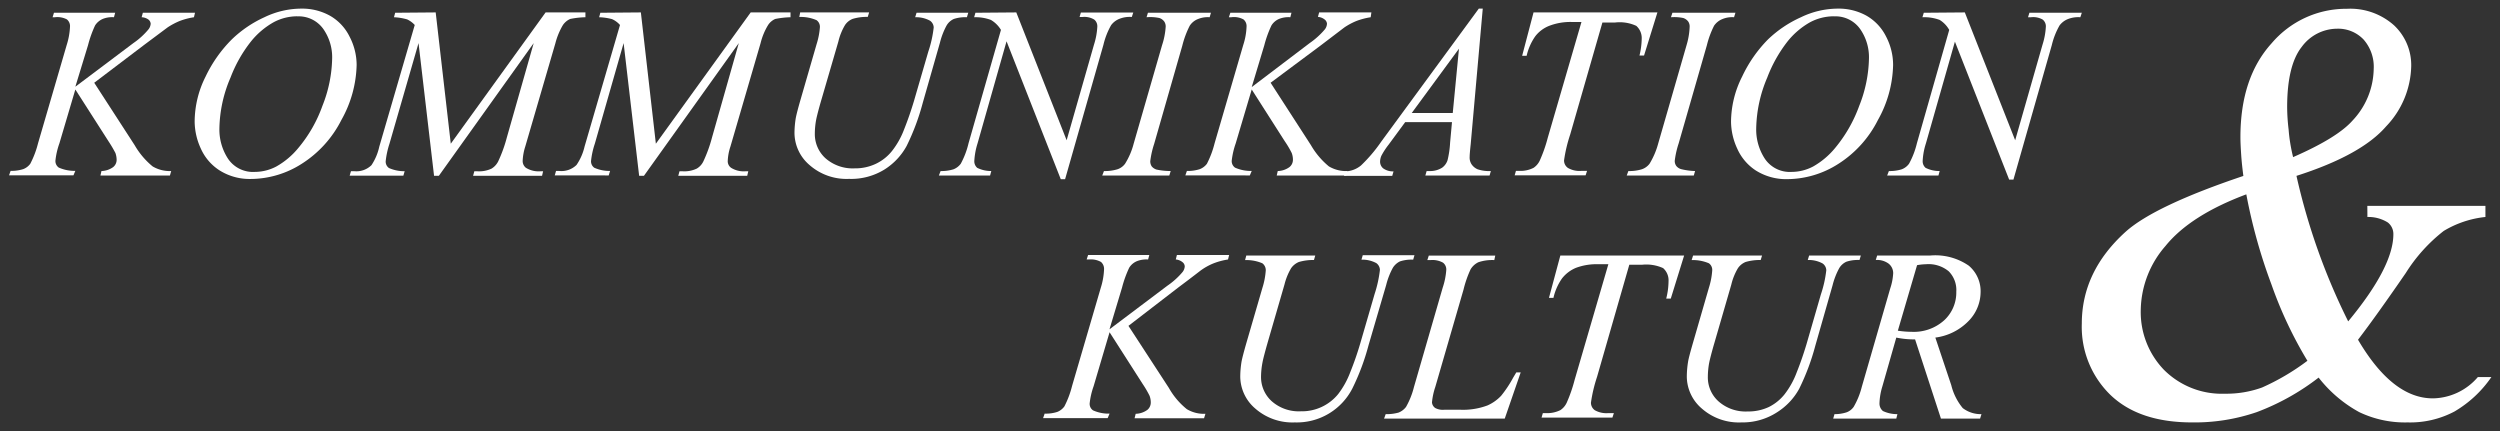
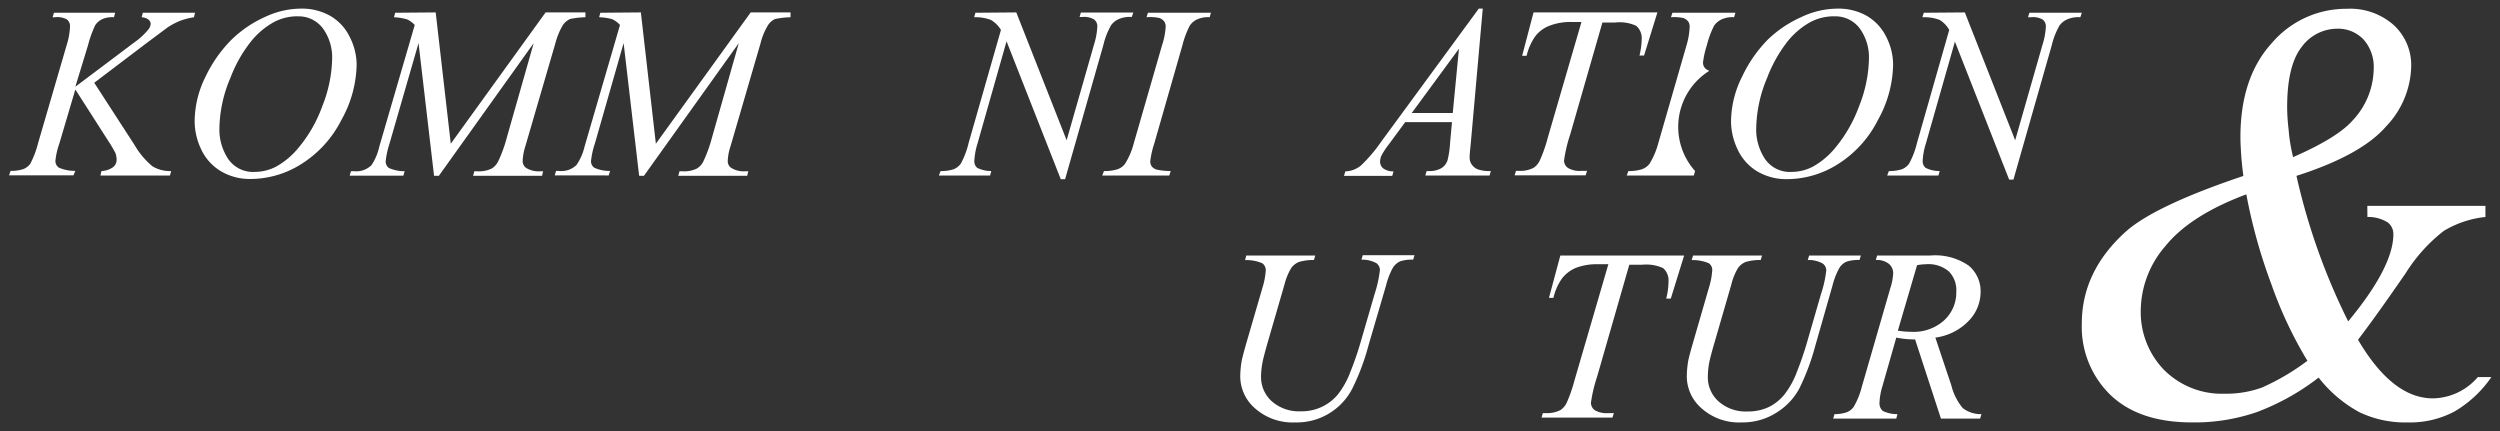
<svg xmlns="http://www.w3.org/2000/svg" id="Ebene_1" data-name="Ebene 1" viewBox="0 0 290 50">
  <rect x="0" y="0" width="290" height="50" fill="#333333" stroke="none" />
  <defs>
    <style>.cls-1{fill:#fff;}</style>
  </defs>
  <title>Zeichenfläche 9</title>
  <path class="cls-1" d="M10.93,9.6l4.69,7.24A9,9,0,0,0,17.7,19.3a3.88,3.88,0,0,0,2.16.54l-.15.52H11.65l.12-.52a2.42,2.42,0,0,0,1.36-.46,1.08,1.08,0,0,0,.4-.82,2.46,2.46,0,0,0-.14-.81,14.61,14.61,0,0,0-.81-1.37l-3.84-6L6.89,16.63a8.61,8.61,0,0,0-.46,2,.92.92,0,0,0,.39.81,4.5,4.5,0,0,0,1.92.38l-.22.52H1.05l.18-.52a4.51,4.51,0,0,0,1.46-.2A1.82,1.82,0,0,0,3.51,19a10.77,10.77,0,0,0,.9-2.37L7.74,5.21A8.14,8.14,0,0,0,8.12,3.1a1,1,0,0,0-.36-.85A2.37,2.37,0,0,0,6.37,2H6.1l.16-.52h7.1L13.22,2a2.87,2.87,0,0,0-1.31.2,2,2,0,0,0-.88.75,13.13,13.13,0,0,0-.82,2.3L8.74,10.06,15.47,5a8.56,8.56,0,0,0,1.75-1.59,1.18,1.18,0,0,0,.26-.66.69.69,0,0,0-.26-.48A1.44,1.44,0,0,0,16.43,2l.14-.52h6.05L22.5,2a8.17,8.17,0,0,0-1.67.44,8.22,8.22,0,0,0-1.39.74L16.72,5.21Z" />
  <path class="cls-1" d="M34.94,1a6.63,6.63,0,0,1,3.33.82,5.64,5.64,0,0,1,2.27,2.41,7.12,7.12,0,0,1,.83,3.31,13.61,13.61,0,0,1-1.77,6.38A12.87,12.87,0,0,1,35,19a11.05,11.05,0,0,1-5.88,1.76,6.56,6.56,0,0,1-3.66-1,5.82,5.82,0,0,1-2.18-2.56,7.58,7.58,0,0,1-.7-3.08,11.72,11.72,0,0,1,1.27-5.24,15.52,15.52,0,0,1,3.05-4.32A13.47,13.47,0,0,1,30.67,2,9.9,9.9,0,0,1,34.94,1Zm-.48.89a5.81,5.81,0,0,0-2.72.69,9.06,9.06,0,0,0-2.65,2.26A15.77,15.77,0,0,0,26.74,9a15.48,15.48,0,0,0-1.29,5.9,6.18,6.18,0,0,0,1,3.51,3.49,3.49,0,0,0,3.12,1.53,5.35,5.35,0,0,0,2.49-.63,9,9,0,0,0,2.55-2.15,15.91,15.91,0,0,0,2.79-4.88,15.59,15.59,0,0,0,1.13-5.52,5.71,5.71,0,0,0-1-3.36A3.5,3.5,0,0,0,34.46,1.9Z" />
  <path class="cls-1" d="M50.54,1.44l1.75,15.23,11-15.23h4.62V2a9.85,9.85,0,0,0-1.77.2,2,2,0,0,0-.85.72A8.05,8.05,0,0,0,64.43,5l-3.5,12a6.3,6.3,0,0,0-.3,1.64,1,1,0,0,0,.37.82,2.78,2.78,0,0,0,1.68.41H63l-.12.52h-8l.14-.52h.38a3.38,3.38,0,0,0,1.62-.31,2.06,2.06,0,0,0,.77-.84,16.09,16.09,0,0,0,1-2.76L61.91,5l-11,15.39h-.56L48.55,5l-3.38,11.7a9.72,9.72,0,0,0-.43,2,.91.91,0,0,0,.38.79,4.33,4.33,0,0,0,1.82.37l-.15.52H40.56l.15-.52h.38a2.51,2.51,0,0,0,2-.7A6.31,6.31,0,0,0,44,17l4.11-14.1a2.79,2.79,0,0,0-.88-.65A6.61,6.61,0,0,0,45.7,2l.14-.52Z" />
  <path class="cls-1" d="M74.34,1.44l1.74,15.23,11-15.23h4.62V2a10.16,10.16,0,0,0-1.77.2,1.88,1.88,0,0,0-.84.72A7.38,7.38,0,0,0,88.23,5l-3.5,12a6,6,0,0,0-.31,1.64.93.93,0,0,0,.38.82,2.75,2.75,0,0,0,1.67.41h.33l-.12.52h-8l.14-.52h.38a3.35,3.35,0,0,0,1.62-.31,1.93,1.93,0,0,0,.77-.84,16.09,16.09,0,0,0,1-2.76L85.7,5l-11,15.39h-.56L72.34,5,69,16.67a9.3,9.3,0,0,0-.44,2,.91.91,0,0,0,.38.79,4.34,4.34,0,0,0,1.83.37l-.16.52H64.35l.15-.52h.38a2.49,2.49,0,0,0,2-.7A6.31,6.31,0,0,0,67.81,17l4.11-14.1A2.68,2.68,0,0,0,71,2.22,6.5,6.5,0,0,0,69.5,2l.14-.52Z" />
-   <path class="cls-1" d="M92.82,1.44h8l-.16.52a5.64,5.64,0,0,0-1.75.23,1.91,1.91,0,0,0-.89.72,6.75,6.75,0,0,0-.77,1.91L95.3,11.51c-.35,1.19-.55,2-.62,2.35a9,9,0,0,0-.16,1.65,3.77,3.77,0,0,0,1.25,2.86,4.78,4.78,0,0,0,3.36,1.16A5.6,5.6,0,0,0,101.6,19a5.33,5.33,0,0,0,1.86-1.47A9.37,9.37,0,0,0,104.88,15c.43-1.07.8-2.16,1.13-3.25L107.68,6a13.43,13.43,0,0,0,.63-2.82,1,1,0,0,0-.43-.78,3.36,3.36,0,0,0-1.72-.4l.16-.52h6l-.16.52a4.25,4.25,0,0,0-1.52.2,1.89,1.89,0,0,0-.82.73,8.34,8.34,0,0,0-.78,2l-2,7a26.75,26.75,0,0,1-1.87,5,7.44,7.44,0,0,1-2.55,2.72,7.35,7.35,0,0,1-4.13,1.1,6.5,6.5,0,0,1-4.59-1.61,4.93,4.93,0,0,1-1.74-3.69,11.11,11.11,0,0,1,.15-1.76c.08-.41.26-1.12.55-2.12l1.86-6.43a8.57,8.57,0,0,0,.39-2,.94.94,0,0,0-.39-.8,4.55,4.55,0,0,0-2-.37Z" />
  <path class="cls-1" d="M117.89,1.44l5.84,14.83L126.9,5.19a8.29,8.29,0,0,0,.39-2.12,1,1,0,0,0-.36-.8,2.2,2.2,0,0,0-1.35-.3h-.35l.15-.52h6.08l-.17.52a3.21,3.21,0,0,0-1.4.2,2.19,2.19,0,0,0-1,.75A8.56,8.56,0,0,0,128,5.19l-4.45,15.6h-.5l-6.29-16L113.4,16.62a8.28,8.28,0,0,0-.38,2.05,1,1,0,0,0,.34.8,3.6,3.6,0,0,0,1.63.37l-.14.52h-5.94l.2-.52a4.64,4.64,0,0,0,1.49-.2,1.91,1.91,0,0,0,.85-.65,9.6,9.6,0,0,0,.9-2.37l3.76-13.15a3.29,3.29,0,0,0-1.17-1.16A5.06,5.06,0,0,0,113,2l.15-.52Z" />
  <path class="cls-1" d="M135.8,19.84l-.16.52h-7.78l.2-.52a4.9,4.9,0,0,0,1.55-.2,1.79,1.79,0,0,0,.9-.65,8.37,8.37,0,0,0,1-2.34l3.29-11.41a8.43,8.43,0,0,0,.42-2.15,1,1,0,0,0-.18-.61,1.15,1.15,0,0,0-.55-.39A5.06,5.06,0,0,0,133,2l.16-.52h7.31l-.15.52a2.92,2.92,0,0,0-1.33.2A2,2,0,0,0,138,3a10.94,10.94,0,0,0-.85,2.29l-3.27,11.41a10.34,10.34,0,0,0-.45,2,1.06,1.06,0,0,0,.17.6,1.17,1.17,0,0,0,.56.37A7.81,7.81,0,0,0,135.8,19.84Z" />
-   <path class="cls-1" d="M147.39,9.6l4.68,7.24a9,9,0,0,0,2.08,2.46,3.88,3.88,0,0,0,2.16.54l-.15.52H148.1l.12-.52a2.39,2.39,0,0,0,1.36-.46,1.08,1.08,0,0,0,.4-.82,2.23,2.23,0,0,0-.14-.81,11,11,0,0,0-.81-1.37l-3.83-6-1.86,6.26a9.18,9.18,0,0,0-.46,2,.92.92,0,0,0,.39.81,4.56,4.56,0,0,0,1.93.38l-.22.52H137.5l.18-.52a4.54,4.54,0,0,0,1.47-.2A1.87,1.87,0,0,0,140,19a10.91,10.91,0,0,0,.89-2.37l3.33-11.42a7.73,7.73,0,0,0,.38-2.11,1,1,0,0,0-.36-.85A2.31,2.31,0,0,0,142.83,2h-.28l.17-.52h7.09l-.13.52a2.9,2.9,0,0,0-1.32.2,1.91,1.91,0,0,0-.87.75,12.85,12.85,0,0,0-.83,2.3l-1.46,4.85L151.92,5a9,9,0,0,0,1.76-1.59,1.16,1.16,0,0,0,.25-.66.69.69,0,0,0-.26-.48,1.41,1.41,0,0,0-.79-.31l.14-.52h6.06L159,2a8.17,8.17,0,0,0-1.67.44,7.78,7.78,0,0,0-1.38.74l-2.72,2.07Z" />
  <path class="cls-1" d="M172,1,170.6,16.74c-.08.74-.12,1.22-.12,1.45a1.42,1.42,0,0,0,.21.85,1.62,1.62,0,0,0,.72.6,4.2,4.2,0,0,0,1.53.2l-.15.52h-7.45l.15-.52h.32a2.56,2.56,0,0,0,1.48-.39,1.72,1.72,0,0,0,.63-.88,10.92,10.92,0,0,0,.29-2l.22-2.4H163l-1.92,2.61a8.37,8.37,0,0,0-.83,1.27,1.77,1.77,0,0,0-.16.71,1,1,0,0,0,.36.77,1.92,1.92,0,0,0,1.2.35l-.15.52h-5.6l.16-.52a3,3,0,0,0,1.82-.69,17.64,17.64,0,0,0,2.35-2.77L171.54,1Zm-2.76,4.65-5.48,7.46h4.76Z" />
  <path class="cls-1" d="M177.89,1.44h14.37l-1.55,5h-.53a8.82,8.82,0,0,0,.26-2A1.89,1.89,0,0,0,189.81,3a4.6,4.6,0,0,0-2.44-.39h-1.49l-3.74,13a16.86,16.86,0,0,0-.71,3,1.05,1.05,0,0,0,.45.87,2.66,2.66,0,0,0,1.57.34h.65l-.17.52H175.7l.15-.52h.37a3.32,3.32,0,0,0,1.67-.35,2.07,2.07,0,0,0,.73-.86,16.57,16.57,0,0,0,.92-2.63l3.91-13.43h-1.12A6.85,6.85,0,0,0,179.7,3a3.8,3.8,0,0,0-1.61,1.21,6.45,6.45,0,0,0-1,2.26h-.52Z" />
-   <path class="cls-1" d="M196.63,19.84l-.15.52H188.7l.19-.52a4.9,4.9,0,0,0,1.55-.2,1.87,1.87,0,0,0,.91-.65,9,9,0,0,0,1-2.34l3.29-11.41A8.43,8.43,0,0,0,196,3.09a1,1,0,0,0-.18-.61,1.18,1.18,0,0,0-.56-.39A5,5,0,0,0,193.83,2l.17-.52h7.31l-.16.52a2.9,2.9,0,0,0-1.32.2,2.1,2.1,0,0,0-1,.79A10.54,10.54,0,0,0,198,5.24l-3.28,11.41a10.34,10.34,0,0,0-.45,2,1,1,0,0,0,.18.6,1.12,1.12,0,0,0,.56.37A7.67,7.67,0,0,0,196.63,19.84Z" />
+   <path class="cls-1" d="M196.63,19.84l-.15.52H188.7l.19-.52a4.9,4.9,0,0,0,1.55-.2,1.87,1.87,0,0,0,.91-.65,9,9,0,0,0,1-2.34l3.29-11.41A8.43,8.43,0,0,0,196,3.09a1,1,0,0,0-.18-.61,1.18,1.18,0,0,0-.56-.39A5,5,0,0,0,193.83,2l.17-.52h7.31l-.16.52a2.9,2.9,0,0,0-1.32.2,2.1,2.1,0,0,0-1,.79A10.54,10.54,0,0,0,198,5.24a10.34,10.34,0,0,0-.45,2,1,1,0,0,0,.18.6,1.12,1.12,0,0,0,.56.37A7.67,7.67,0,0,0,196.63,19.84Z" />
  <path class="cls-1" d="M213.18,1a6.63,6.63,0,0,1,3.33.82,5.7,5.7,0,0,1,2.27,2.41,7.11,7.11,0,0,1,.82,3.31,13.59,13.59,0,0,1-1.76,6.38,12.87,12.87,0,0,1-4.61,5.1,11.08,11.08,0,0,1-5.88,1.76,6.6,6.6,0,0,1-3.67-1,5.86,5.86,0,0,1-2.17-2.56,7.6,7.6,0,0,1-.71-3.08,11.73,11.73,0,0,1,1.28-5.24,15.52,15.52,0,0,1,3-4.32A13.47,13.47,0,0,1,208.91,2,9.9,9.9,0,0,1,213.18,1Zm-.48.89a5.88,5.88,0,0,0-2.73.69,9,9,0,0,0-2.64,2.26A16.06,16.06,0,0,0,205,9a15.65,15.65,0,0,0-1.28,5.9,6.18,6.18,0,0,0,1,3.51,3.49,3.49,0,0,0,3.12,1.53,5.35,5.35,0,0,0,2.49-.63,9.13,9.13,0,0,0,2.55-2.15,16.33,16.33,0,0,0,2.79-4.88,15.59,15.59,0,0,0,1.13-5.52,5.71,5.71,0,0,0-1-3.36A3.5,3.5,0,0,0,212.7,1.9Z" />
  <path class="cls-1" d="M227.92,1.44l5.84,14.83,3.17-11.08a8.29,8.29,0,0,0,.39-2.12,1,1,0,0,0-.37-.8A2.2,2.2,0,0,0,235.6,2h-.35l.16-.52h6.08l-.17.52a3.28,3.28,0,0,0-1.41.2,2.25,2.25,0,0,0-1,.75,8.62,8.62,0,0,0-.9,2.28l-4.45,15.6h-.5l-6.29-16-3.36,11.79a7.83,7.83,0,0,0-.38,2.05,1,1,0,0,0,.34.8,3.56,3.56,0,0,0,1.63.37l-.14.52h-5.95l.2-.52a4.64,4.64,0,0,0,1.49-.2,1.86,1.86,0,0,0,.85-.65,9.51,9.51,0,0,0,.91-2.37l3.75-13.15A3.2,3.2,0,0,0,225,2.31,5.12,5.12,0,0,0,223,2l.16-.52Z" />
  <path class="cls-1" d="M274.61,23.88h13.7v1.29a11.7,11.7,0,0,0-4.84,1.62,18.94,18.94,0,0,0-4.4,4.88c-2.23,3.24-4.08,5.83-5.54,7.74q4,6.81,8.69,6.8a7,7,0,0,0,5.21-2.47H289a13.43,13.43,0,0,1-4.29,4A11,11,0,0,1,279.28,49a12.29,12.29,0,0,1-5.62-1.2,15.21,15.21,0,0,1-4.7-4,27.49,27.49,0,0,1-7.16,4A22.17,22.17,0,0,1,254.28,49q-6.14,0-9.46-3.18a11,11,0,0,1-3.33-8.29q0-6.06,5.1-10.66,3.36-3,13.64-6.46c-.11-.86-.2-1.66-.25-2.42s-.09-1.45-.09-2.08q0-6.9,3.62-10.89a11.34,11.34,0,0,1,8.73-4,7.62,7.62,0,0,1,5.46,1.91,6.33,6.33,0,0,1,2,4.79,10.41,10.41,0,0,1-2.91,6.94Q273.9,18,266.39,20.4a74.15,74.15,0,0,0,6,16.88c3.49-4.21,5.24-7.59,5.24-10.11a1.69,1.69,0,0,0-.64-1.36,4.24,4.24,0,0,0-2.37-.64Zm-14-1.35q-6.52,2.43-9.41,6a11.54,11.54,0,0,0-2.87,7.33A9.66,9.66,0,0,0,251,42.88a9.48,9.48,0,0,0,7.09,2.79,12.14,12.14,0,0,0,4.31-.72,26.81,26.81,0,0,0,5.26-3.1A47.38,47.38,0,0,1,263.49,33,62.71,62.71,0,0,1,260.57,22.53Zm5.38-4.3Q271.1,16,272.88,14A8.92,8.92,0,0,0,275.35,8a4.79,4.79,0,0,0-1.18-3.42,4.07,4.07,0,0,0-3.08-1.25A5.12,5.12,0,0,0,267,5.44c-1.13,1.43-1.69,3.77-1.69,7a23,23,0,0,0,.17,2.59C265.55,16,265.72,17.08,266,18.23Z" />
-   <path class="cls-1" d="M130.9,37.8,135.59,45a8.5,8.5,0,0,0,2.08,2.46,3.84,3.84,0,0,0,2.16.54l-.16.52h-8.06l.13-.52a2.38,2.38,0,0,0,1.36-.46,1.1,1.1,0,0,0,.39-.82,2.23,2.23,0,0,0-.14-.81,11.75,11.75,0,0,0-.8-1.37l-3.84-6-1.85,6.26a8.65,8.65,0,0,0-.46,2,.91.91,0,0,0,.39.8,4.35,4.35,0,0,0,1.92.38l-.22.52H121l.18-.52a4.27,4.27,0,0,0,1.47-.2,1.87,1.87,0,0,0,.82-.64,10.91,10.91,0,0,0,.89-2.37l3.34-11.42a8.06,8.06,0,0,0,.37-2.1,1.07,1.07,0,0,0-.35-.86,2.37,2.37,0,0,0-1.39-.29h-.28l.17-.52h7.1l-.14.52a3,3,0,0,0-1.31.2,1.94,1.94,0,0,0-.88.75,12.85,12.85,0,0,0-.83,2.3l-1.46,4.85,6.72-5.06a8.69,8.69,0,0,0,1.76-1.59,1.16,1.16,0,0,0,.25-.65.65.65,0,0,0-.26-.49,1.41,1.41,0,0,0-.78-.31l.13-.52h6.06l-.13.52a8.06,8.06,0,0,0-1.66.44,7,7,0,0,0-1.39.75c-.14.09-1,.78-2.72,2.06Z" />
  <path class="cls-1" d="M144.57,29.64h8l-.15.52a5.85,5.85,0,0,0-1.75.23,2.06,2.06,0,0,0-.9.72A7.07,7.07,0,0,0,149,33l-1.94,6.69c-.34,1.19-.55,2-.61,2.35a9.17,9.17,0,0,0-.17,1.66,3.77,3.77,0,0,0,1.25,2.85,4.74,4.74,0,0,0,3.37,1.16,5.42,5.42,0,0,0,4.33-2,9.89,9.89,0,0,0,1.41-2.56c.43-1.07.81-2.16,1.13-3.25l1.68-5.78a14,14,0,0,0,.62-2.81,1,1,0,0,0-.42-.79,3.42,3.42,0,0,0-1.72-.4l.15-.52h6l-.15.52a4.28,4.28,0,0,0-1.53.2,2,2,0,0,0-.82.73,8.34,8.34,0,0,0-.78,2l-2.05,7a26.75,26.75,0,0,1-1.87,5A7.24,7.24,0,0,1,150.2,49a6.54,6.54,0,0,1-4.59-1.61,4.91,4.91,0,0,1-1.74-3.69,11.2,11.2,0,0,1,.15-1.76c.08-.41.26-1.11.55-2.12l1.87-6.43a8.57,8.57,0,0,0,.39-2.05,1,1,0,0,0-.4-.8,4.71,4.71,0,0,0-2-.37Z" />
-   <path class="cls-1" d="M174.55,48.56h-14l.19-.52a5.1,5.1,0,0,0,1.49-.18,2,2,0,0,0,.87-.66,9.12,9.12,0,0,0,.92-2.31l3.33-11.51a8.33,8.33,0,0,0,.42-2.09,1,1,0,0,0-.38-.82,2.5,2.5,0,0,0-1.45-.3h-.37l.17-.52h7.71l-.11.52a5,5,0,0,0-1.85.25,2.14,2.14,0,0,0-.9.82,12.59,12.59,0,0,0-.82,2.35l-3.28,11.31a7.72,7.72,0,0,0-.38,1.78.87.87,0,0,0,.38.65,1.88,1.88,0,0,0,1.07.2h1.83a8.06,8.06,0,0,0,3.16-.5,4.89,4.89,0,0,0,1.59-1.13,13.56,13.56,0,0,0,1.38-2.08l.37-.62h.51Z" />
  <path class="cls-1" d="M181,29.64h14.36l-1.55,5h-.53a8.41,8.41,0,0,0,.27-2,1.89,1.89,0,0,0-.63-1.54,4.73,4.73,0,0,0-2.44-.39H189l-3.74,13a17.05,17.05,0,0,0-.71,3,1.07,1.07,0,0,0,.44.87,2.7,2.7,0,0,0,1.58.34h.64l-.17.52h-8.22l.15-.52h.36a3.36,3.36,0,0,0,1.68-.35,2.07,2.07,0,0,0,.73-.86,17,17,0,0,0,.91-2.62l3.92-13.44h-1.13a6.89,6.89,0,0,0-2.63.42,4,4,0,0,0-1.61,1.22,6.37,6.37,0,0,0-1,2.26h-.52Z" />
  <path class="cls-1" d="M196.4,29.64h8l-.16.52a5.91,5.91,0,0,0-1.75.23,2,2,0,0,0-.89.72,6.75,6.75,0,0,0-.77,1.91l-1.94,6.69c-.35,1.19-.55,2-.62,2.35a9.11,9.11,0,0,0-.16,1.66,3.73,3.73,0,0,0,1.25,2.85,4.74,4.74,0,0,0,3.36,1.16,5.6,5.6,0,0,0,2.47-.52A5.42,5.42,0,0,0,207,45.75a9.6,9.6,0,0,0,1.42-2.56c.43-1.07.8-2.16,1.13-3.25l1.67-5.78a13.53,13.53,0,0,0,.63-2.81,1,1,0,0,0-.43-.79,3.36,3.36,0,0,0-1.72-.4l.16-.52h6l-.16.52a4.25,4.25,0,0,0-1.52.2,1.89,1.89,0,0,0-.82.73,8.34,8.34,0,0,0-.78,2l-2,7a26.75,26.75,0,0,1-1.87,5,7.44,7.44,0,0,1-2.55,2.72A7.35,7.35,0,0,1,202,49a6.5,6.5,0,0,1-4.59-1.61,4.91,4.91,0,0,1-1.74-3.69,11.2,11.2,0,0,1,.15-1.76c.07-.41.26-1.11.55-2.12l1.86-6.43a8.57,8.57,0,0,0,.39-2.05.94.94,0,0,0-.39-.8,4.75,4.75,0,0,0-2-.37Z" />
  <path class="cls-1" d="M225.15,48.56l-3-9.19a10.31,10.31,0,0,1-2.18-.21l-1.63,5.71a7.28,7.28,0,0,0-.32,1.89,1.13,1.13,0,0,0,.4.92,3.89,3.89,0,0,0,1.68.36l-.13.52h-7.32l.15-.52a4.37,4.37,0,0,0,1.4-.21,1.73,1.73,0,0,0,.83-.64,9,9,0,0,0,.94-2.32l3.3-11.42a6.56,6.56,0,0,0,.34-1.77,1.41,1.41,0,0,0-.52-1.09,2.24,2.24,0,0,0-1.5-.43l.16-.52h6.17a6.82,6.82,0,0,1,4.46,1.18,3.87,3.87,0,0,1,1.37,3.08,4.83,4.83,0,0,1-1.4,3.34,6.53,6.53,0,0,1-3.85,1.92l1.85,5.53a6.65,6.65,0,0,0,1.33,2.65,3.43,3.43,0,0,0,2.17.7l-.16.52Zm-5-10.2a10.59,10.59,0,0,0,1.59.13,5.25,5.25,0,0,0,3.79-1.34,4.38,4.38,0,0,0,1.4-3.31,3.08,3.08,0,0,0-.88-2.37,3.66,3.66,0,0,0-2.61-.82,6.46,6.46,0,0,0-1.06.11Z" />
</svg>